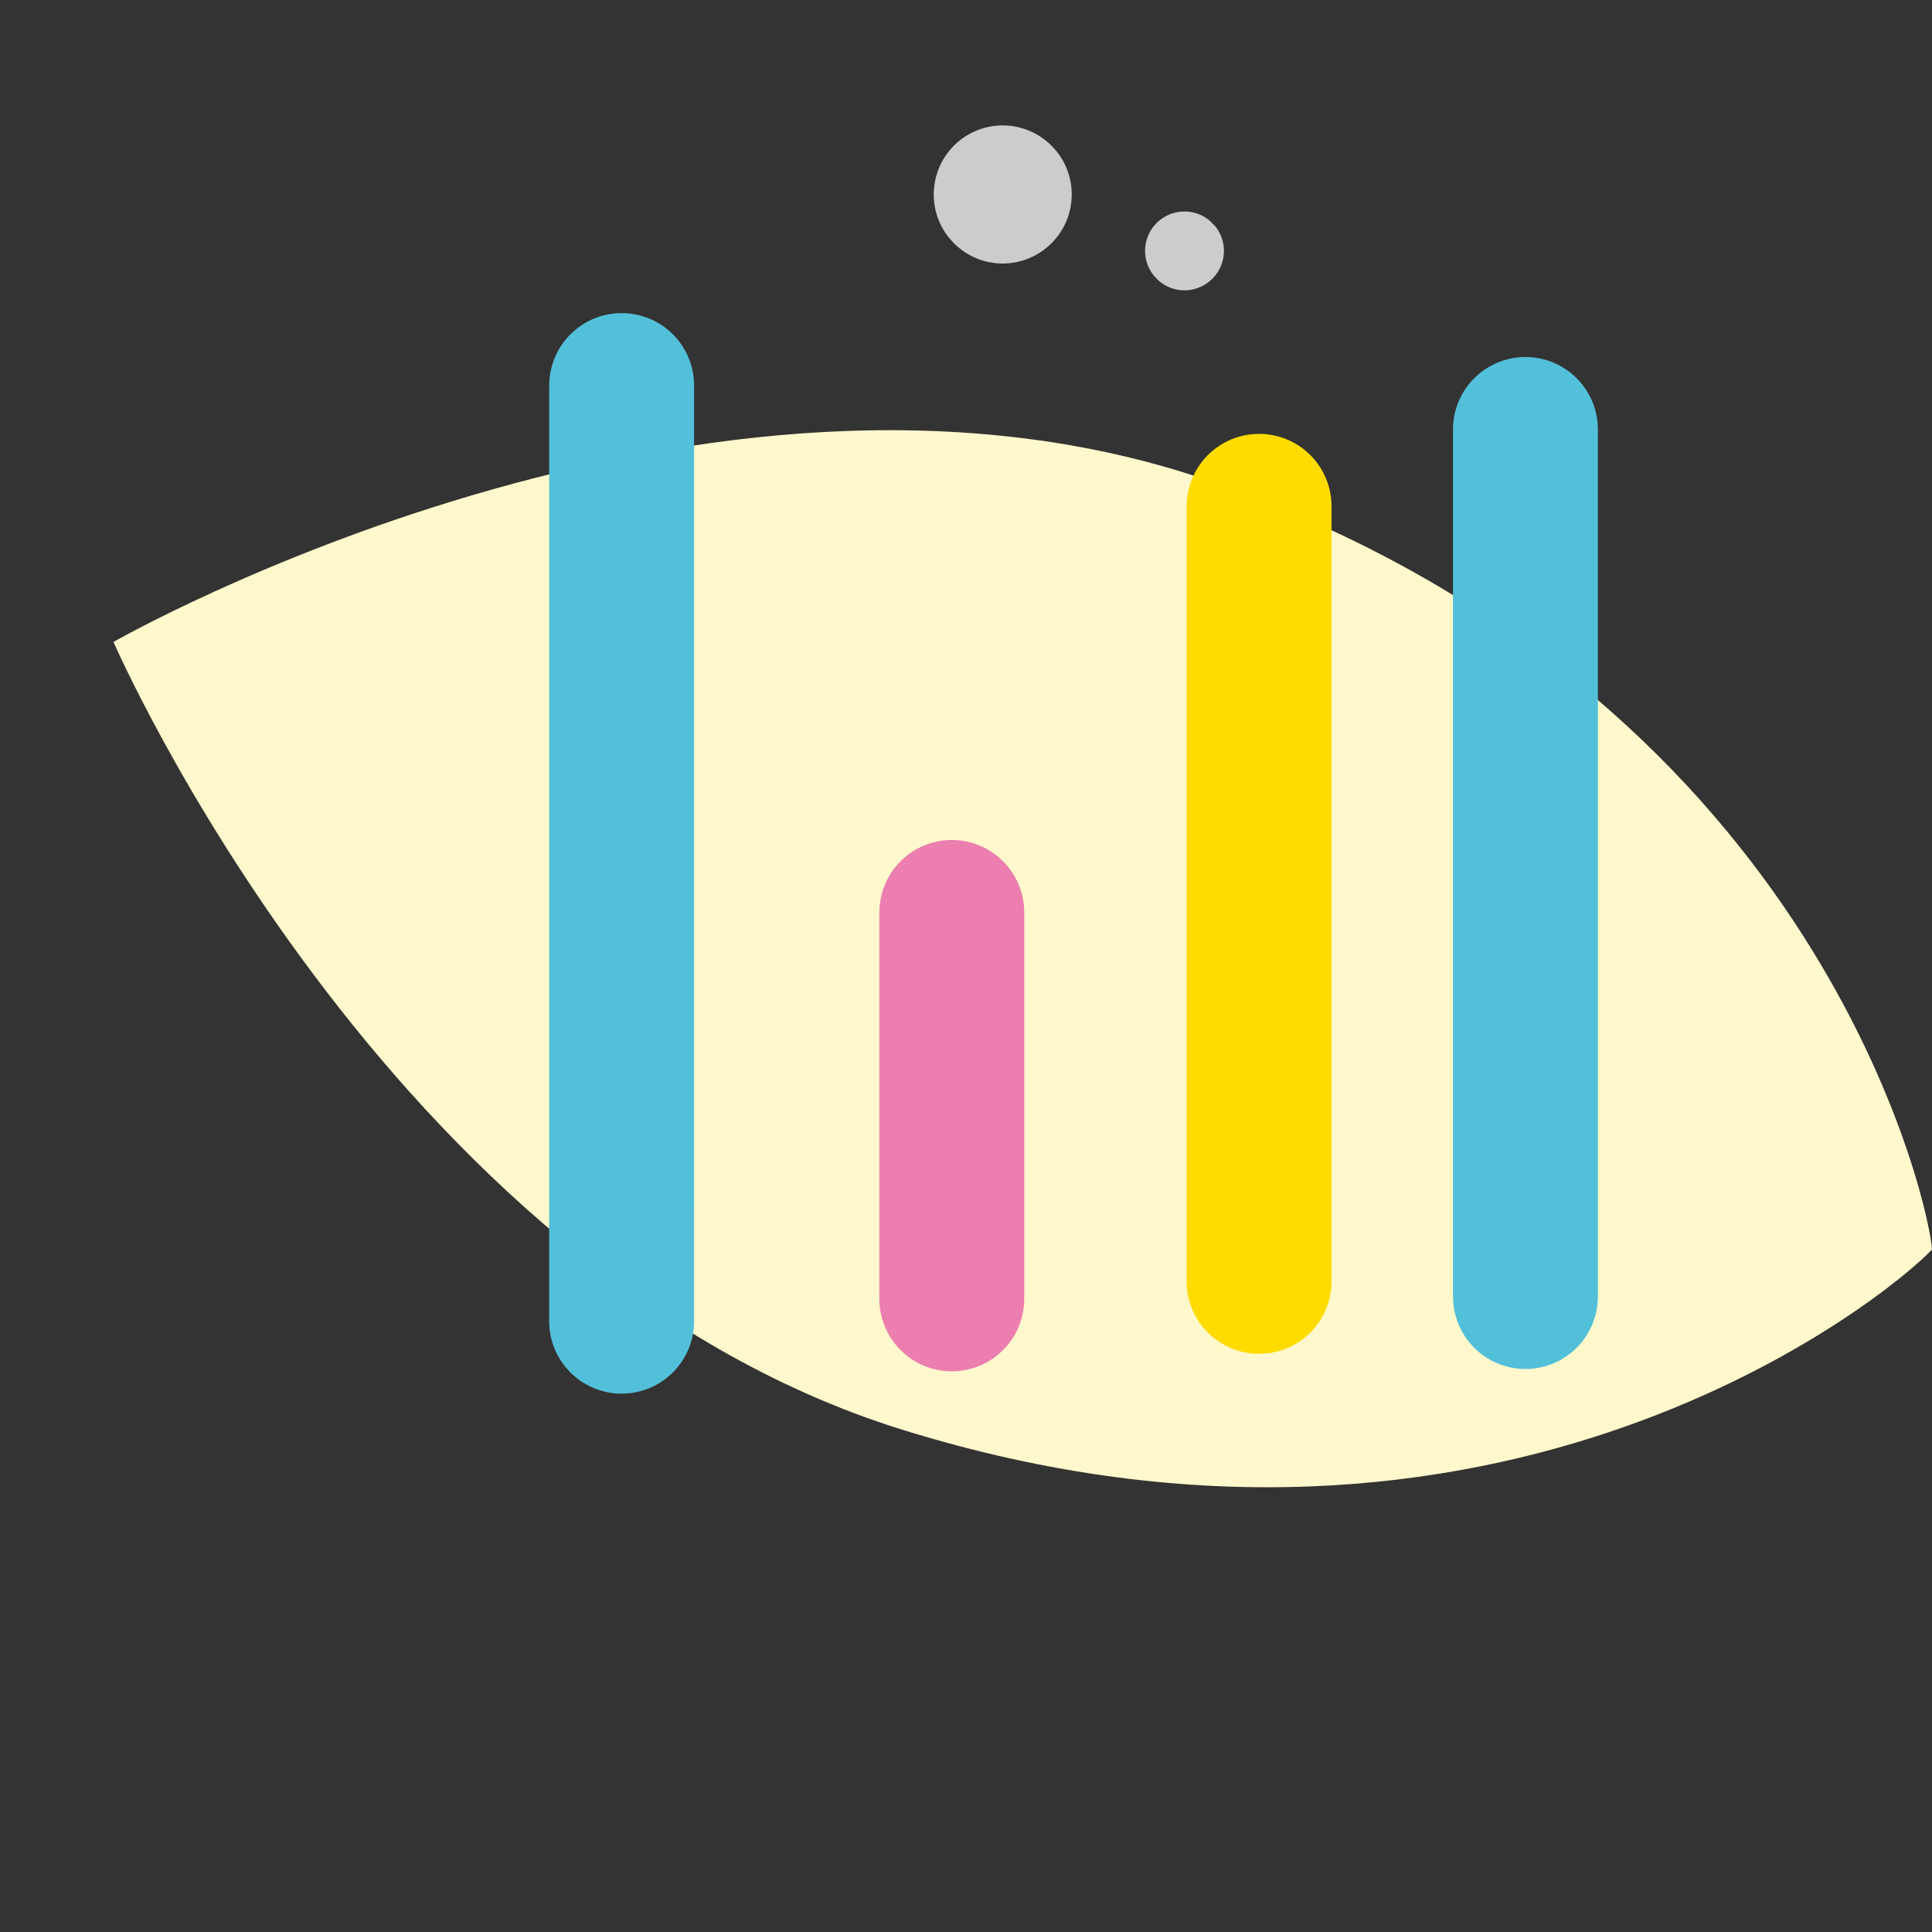
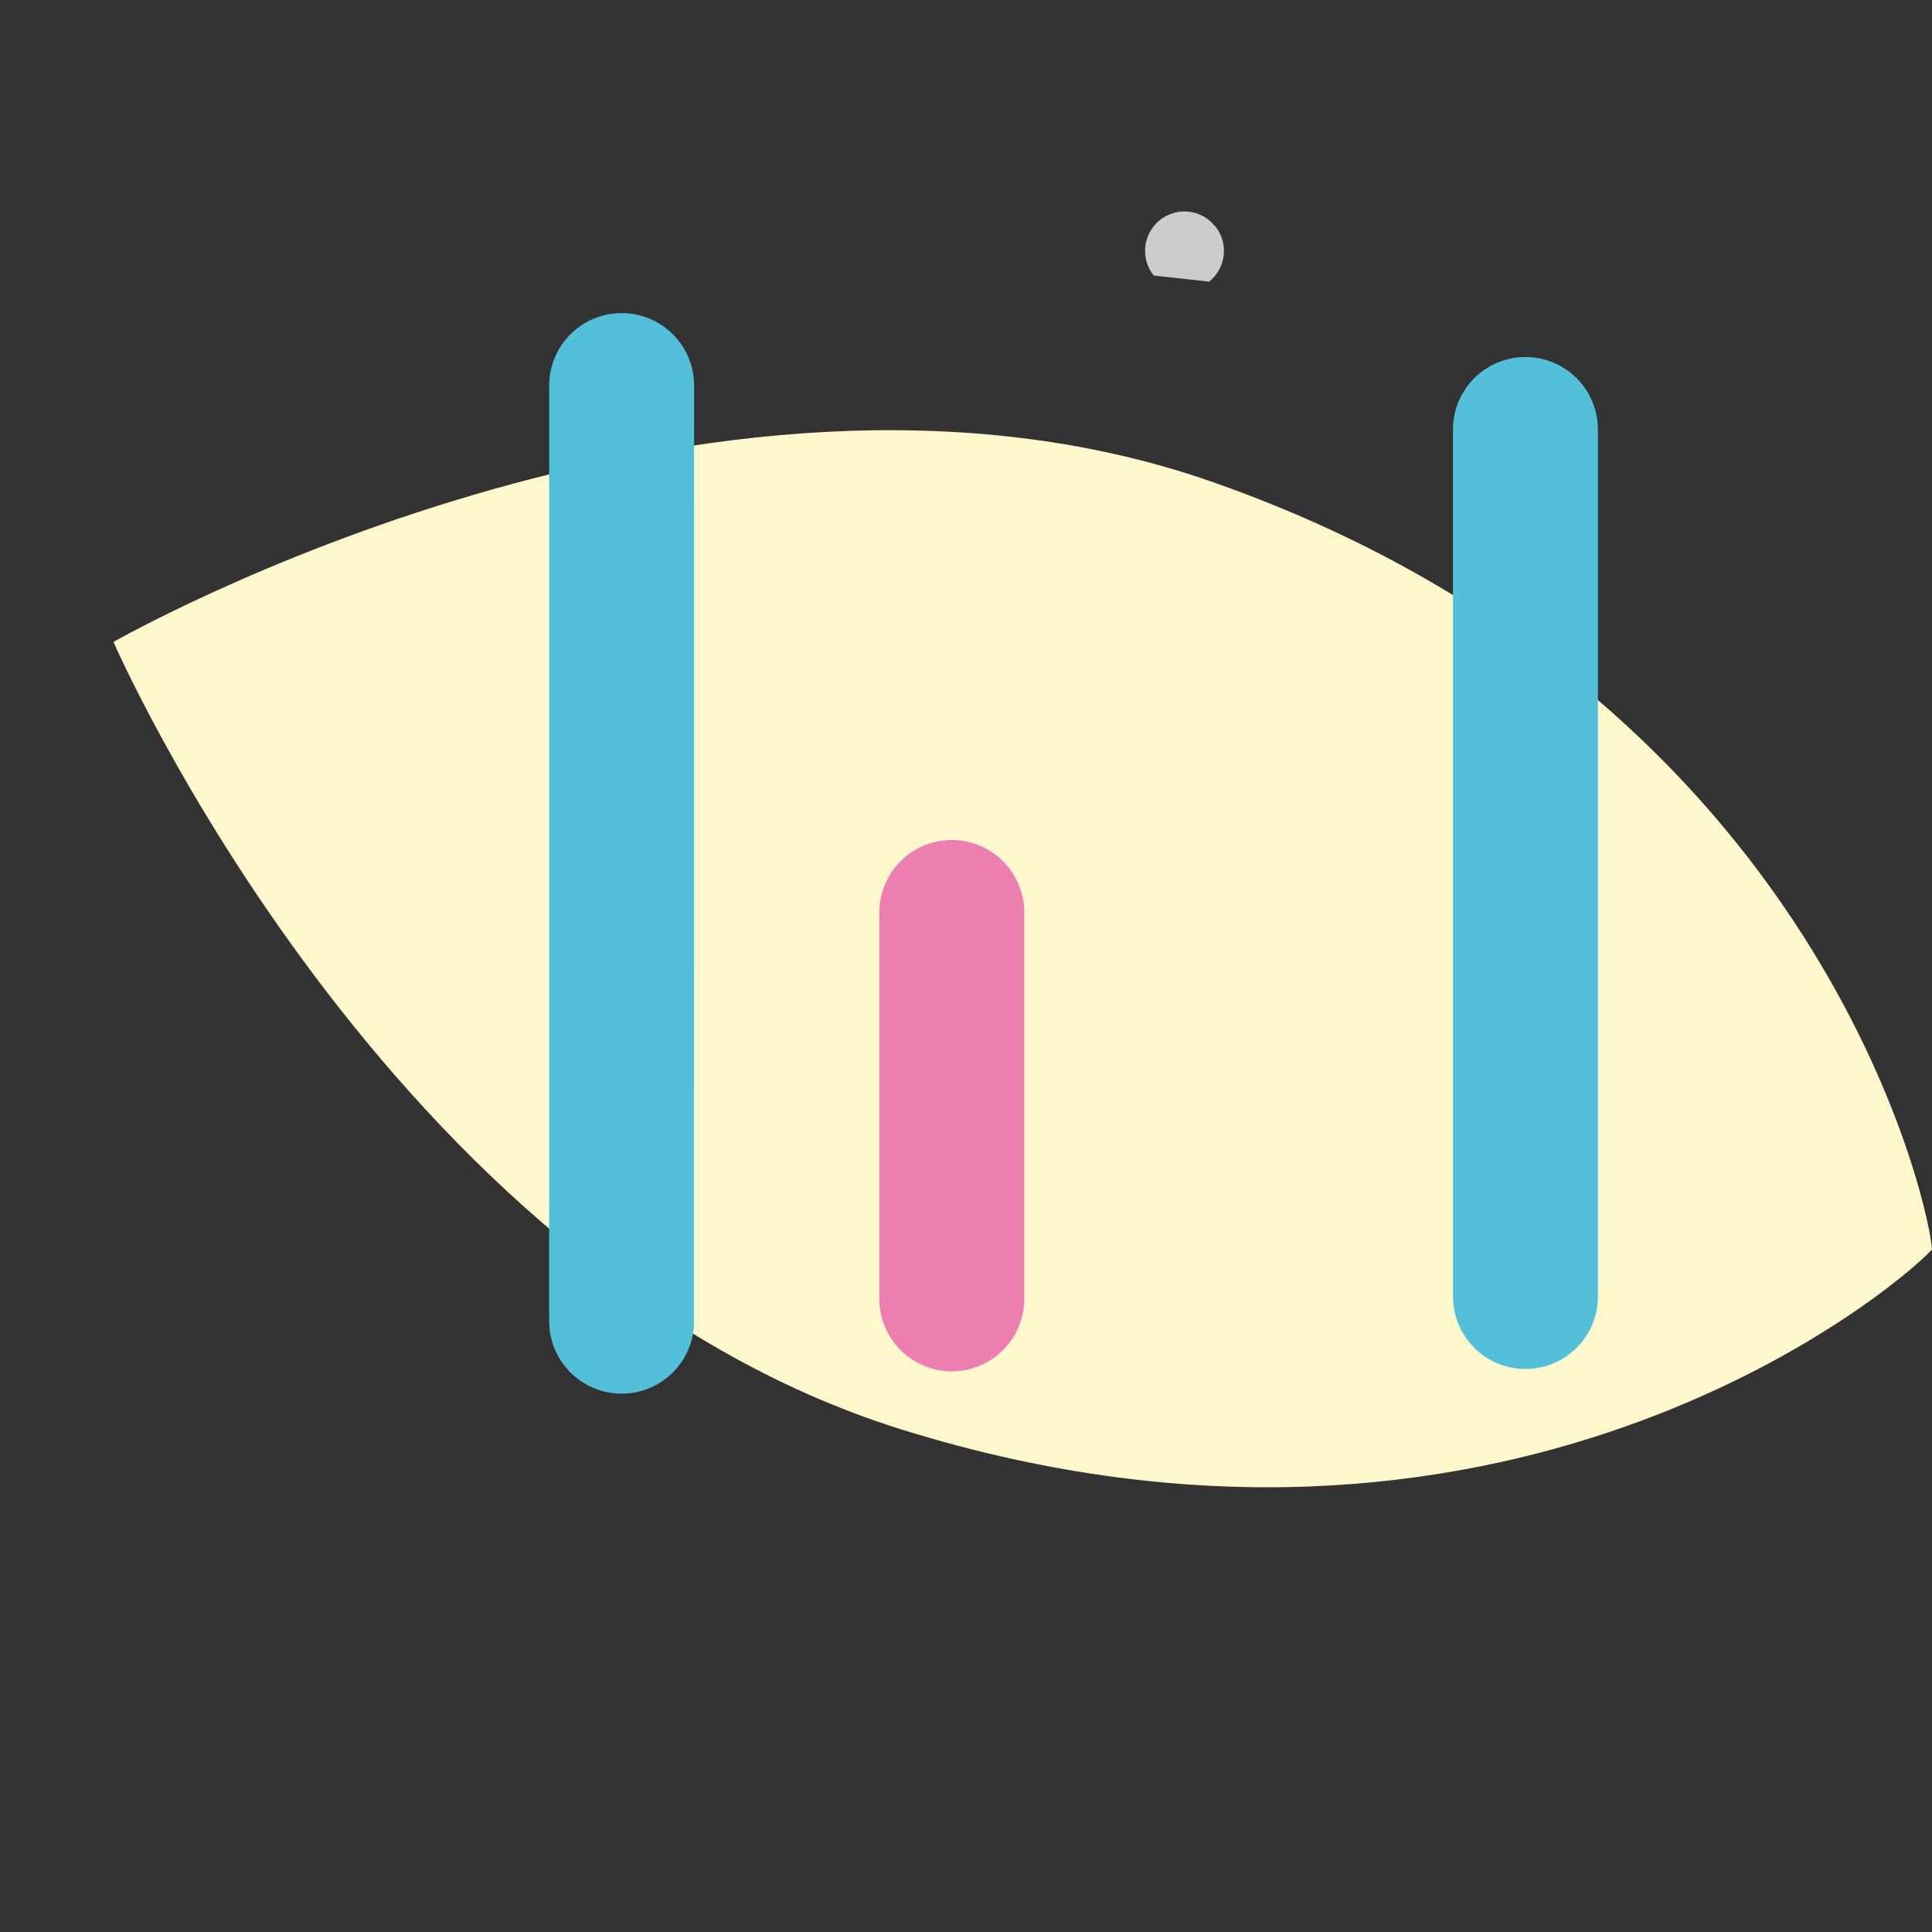
<svg xmlns="http://www.w3.org/2000/svg" width="80" height="80" viewBox="0 0 80 80" fill="none">
  <rect x="0" y="0" width="80" height="80" fill="#333333" stroke="none" />
  <g clip-path="url(#clip0_801_83972)">
    <g style="mix-blend-mode:multiply">
      <path d="M4.699 26.581C4.699 26.581 4.731 26.584 4.743 26.591L4.699 26.581C4.699 26.581 29.224 12.546 50.302 19.991C74.823 28.642 79.706 49.058 79.99 51.615C79.99 51.615 79.999 51.736 79.992 51.749C78.238 53.614 62.128 66.927 37.312 59.186C15.98 52.517 4.699 26.581 4.699 26.581Z" fill="#FFF8CC" />
    </g>
-     <path d="M43.42 5.917C43.538 6.022 43.649 6.141 43.753 6.269C44.229 6.863 44.444 7.613 44.36 8.367C44.276 9.126 43.898 9.807 43.304 10.283C42.214 11.156 40.664 11.116 39.623 10.188C39.504 10.083 39.394 9.964 39.289 9.836C38.305 8.608 38.505 6.806 39.734 5.821C40.824 4.949 42.374 4.989 43.415 5.916L43.42 5.917Z" fill="#CCCCCC" />
-     <path d="M50.323 9.37C50.593 9.706 50.719 10.133 50.671 10.567C50.621 10.998 50.409 11.386 50.07 11.662C49.444 12.161 48.56 12.141 47.965 11.609L47.775 11.41C47.209 10.707 47.324 9.679 48.022 9.117C48.648 8.618 49.532 8.638 50.127 9.169L50.318 9.369L50.323 9.37Z" fill="#CCCCCC" />
+     <path d="M50.323 9.37C50.593 9.706 50.719 10.133 50.671 10.567C50.621 10.998 50.409 11.386 50.07 11.662L47.775 11.41C47.209 10.707 47.324 9.679 48.022 9.117C48.648 8.618 49.532 8.638 50.127 9.169L50.318 9.369L50.323 9.37Z" fill="#CCCCCC" />
    <path d="M25.741 15.965L25.74 54.708" stroke="#53C0DA" stroke-width="6" stroke-linecap="round" stroke-linejoin="round" />
-     <path d="M52.136 20.965L52.136 53.059" stroke="#FFDB00" stroke-width="6" stroke-linecap="round" stroke-linejoin="round" />
    <path d="M63.165 17.783L63.165 53.687" stroke="#53C0DA" stroke-width="6" stroke-linecap="round" stroke-linejoin="round" />
    <path d="M39.412 37.783L39.412 53.783" stroke="#EC7EB0" stroke-width="6" stroke-linecap="round" stroke-linejoin="round" />
  </g>
  <defs>
    <clipPath id="clip0_801_83972">
      <rect width="80" height="80" fill="white" />
    </clipPath>
  </defs>
</svg>